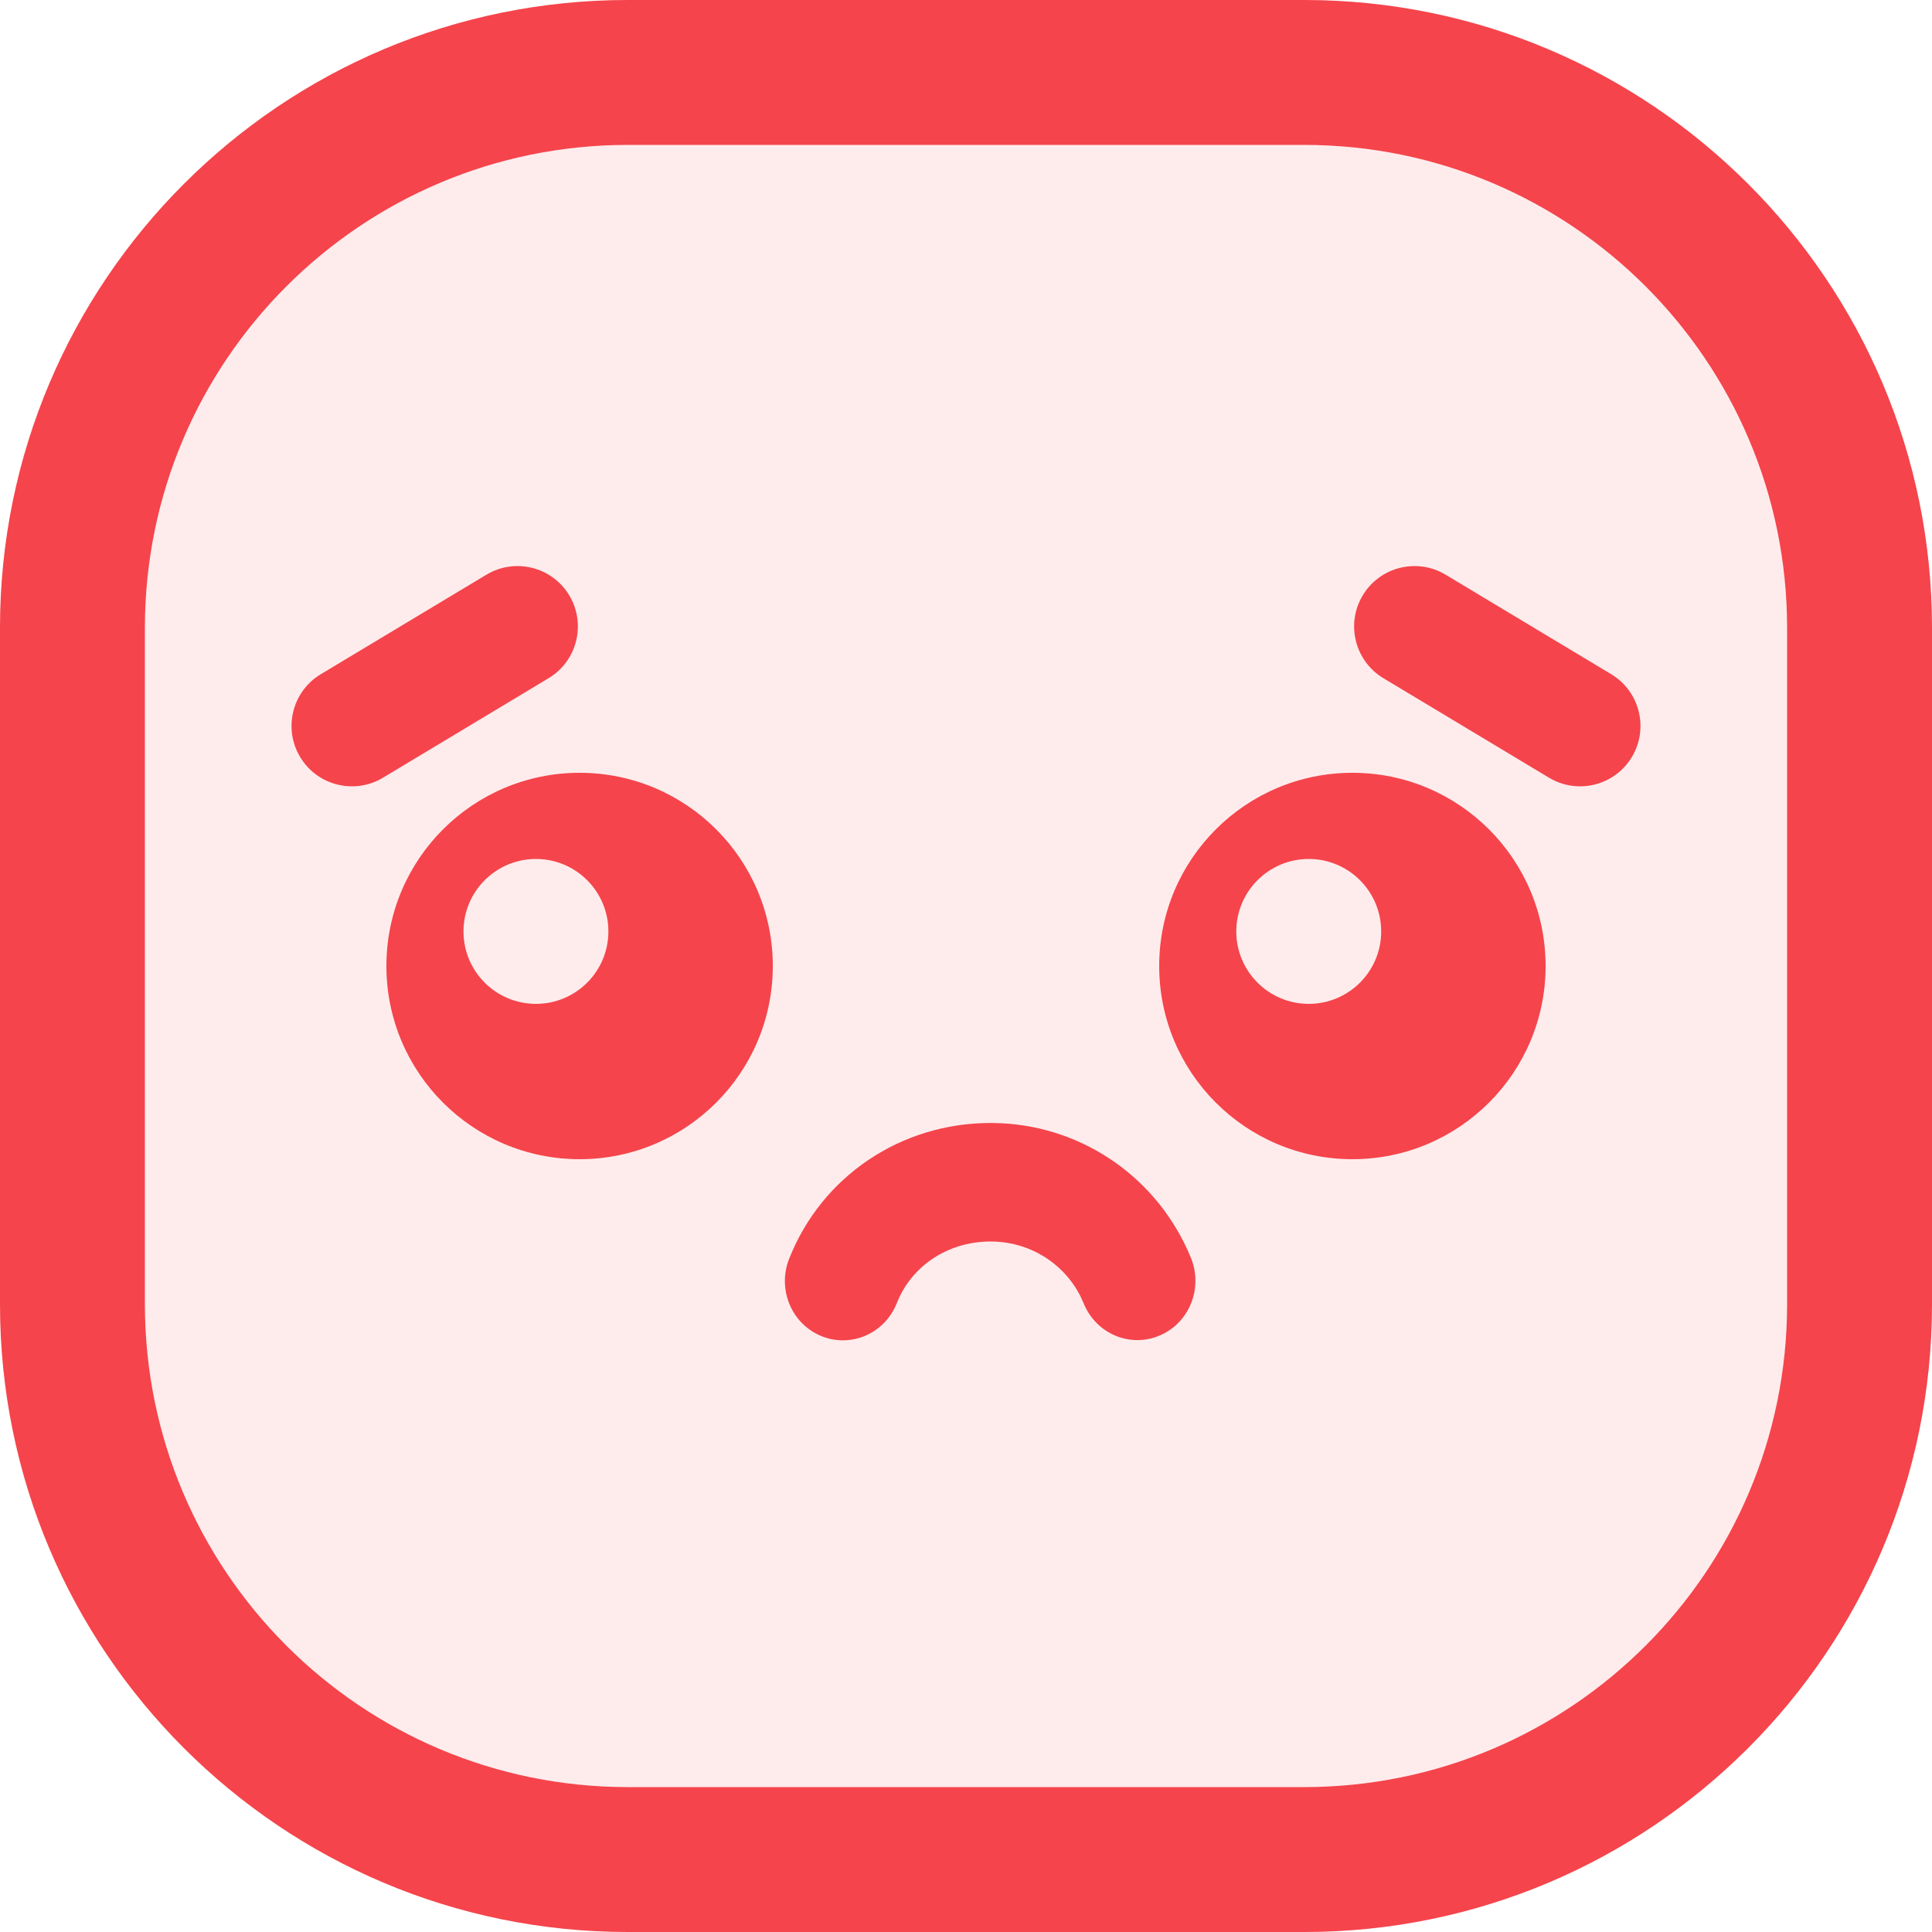
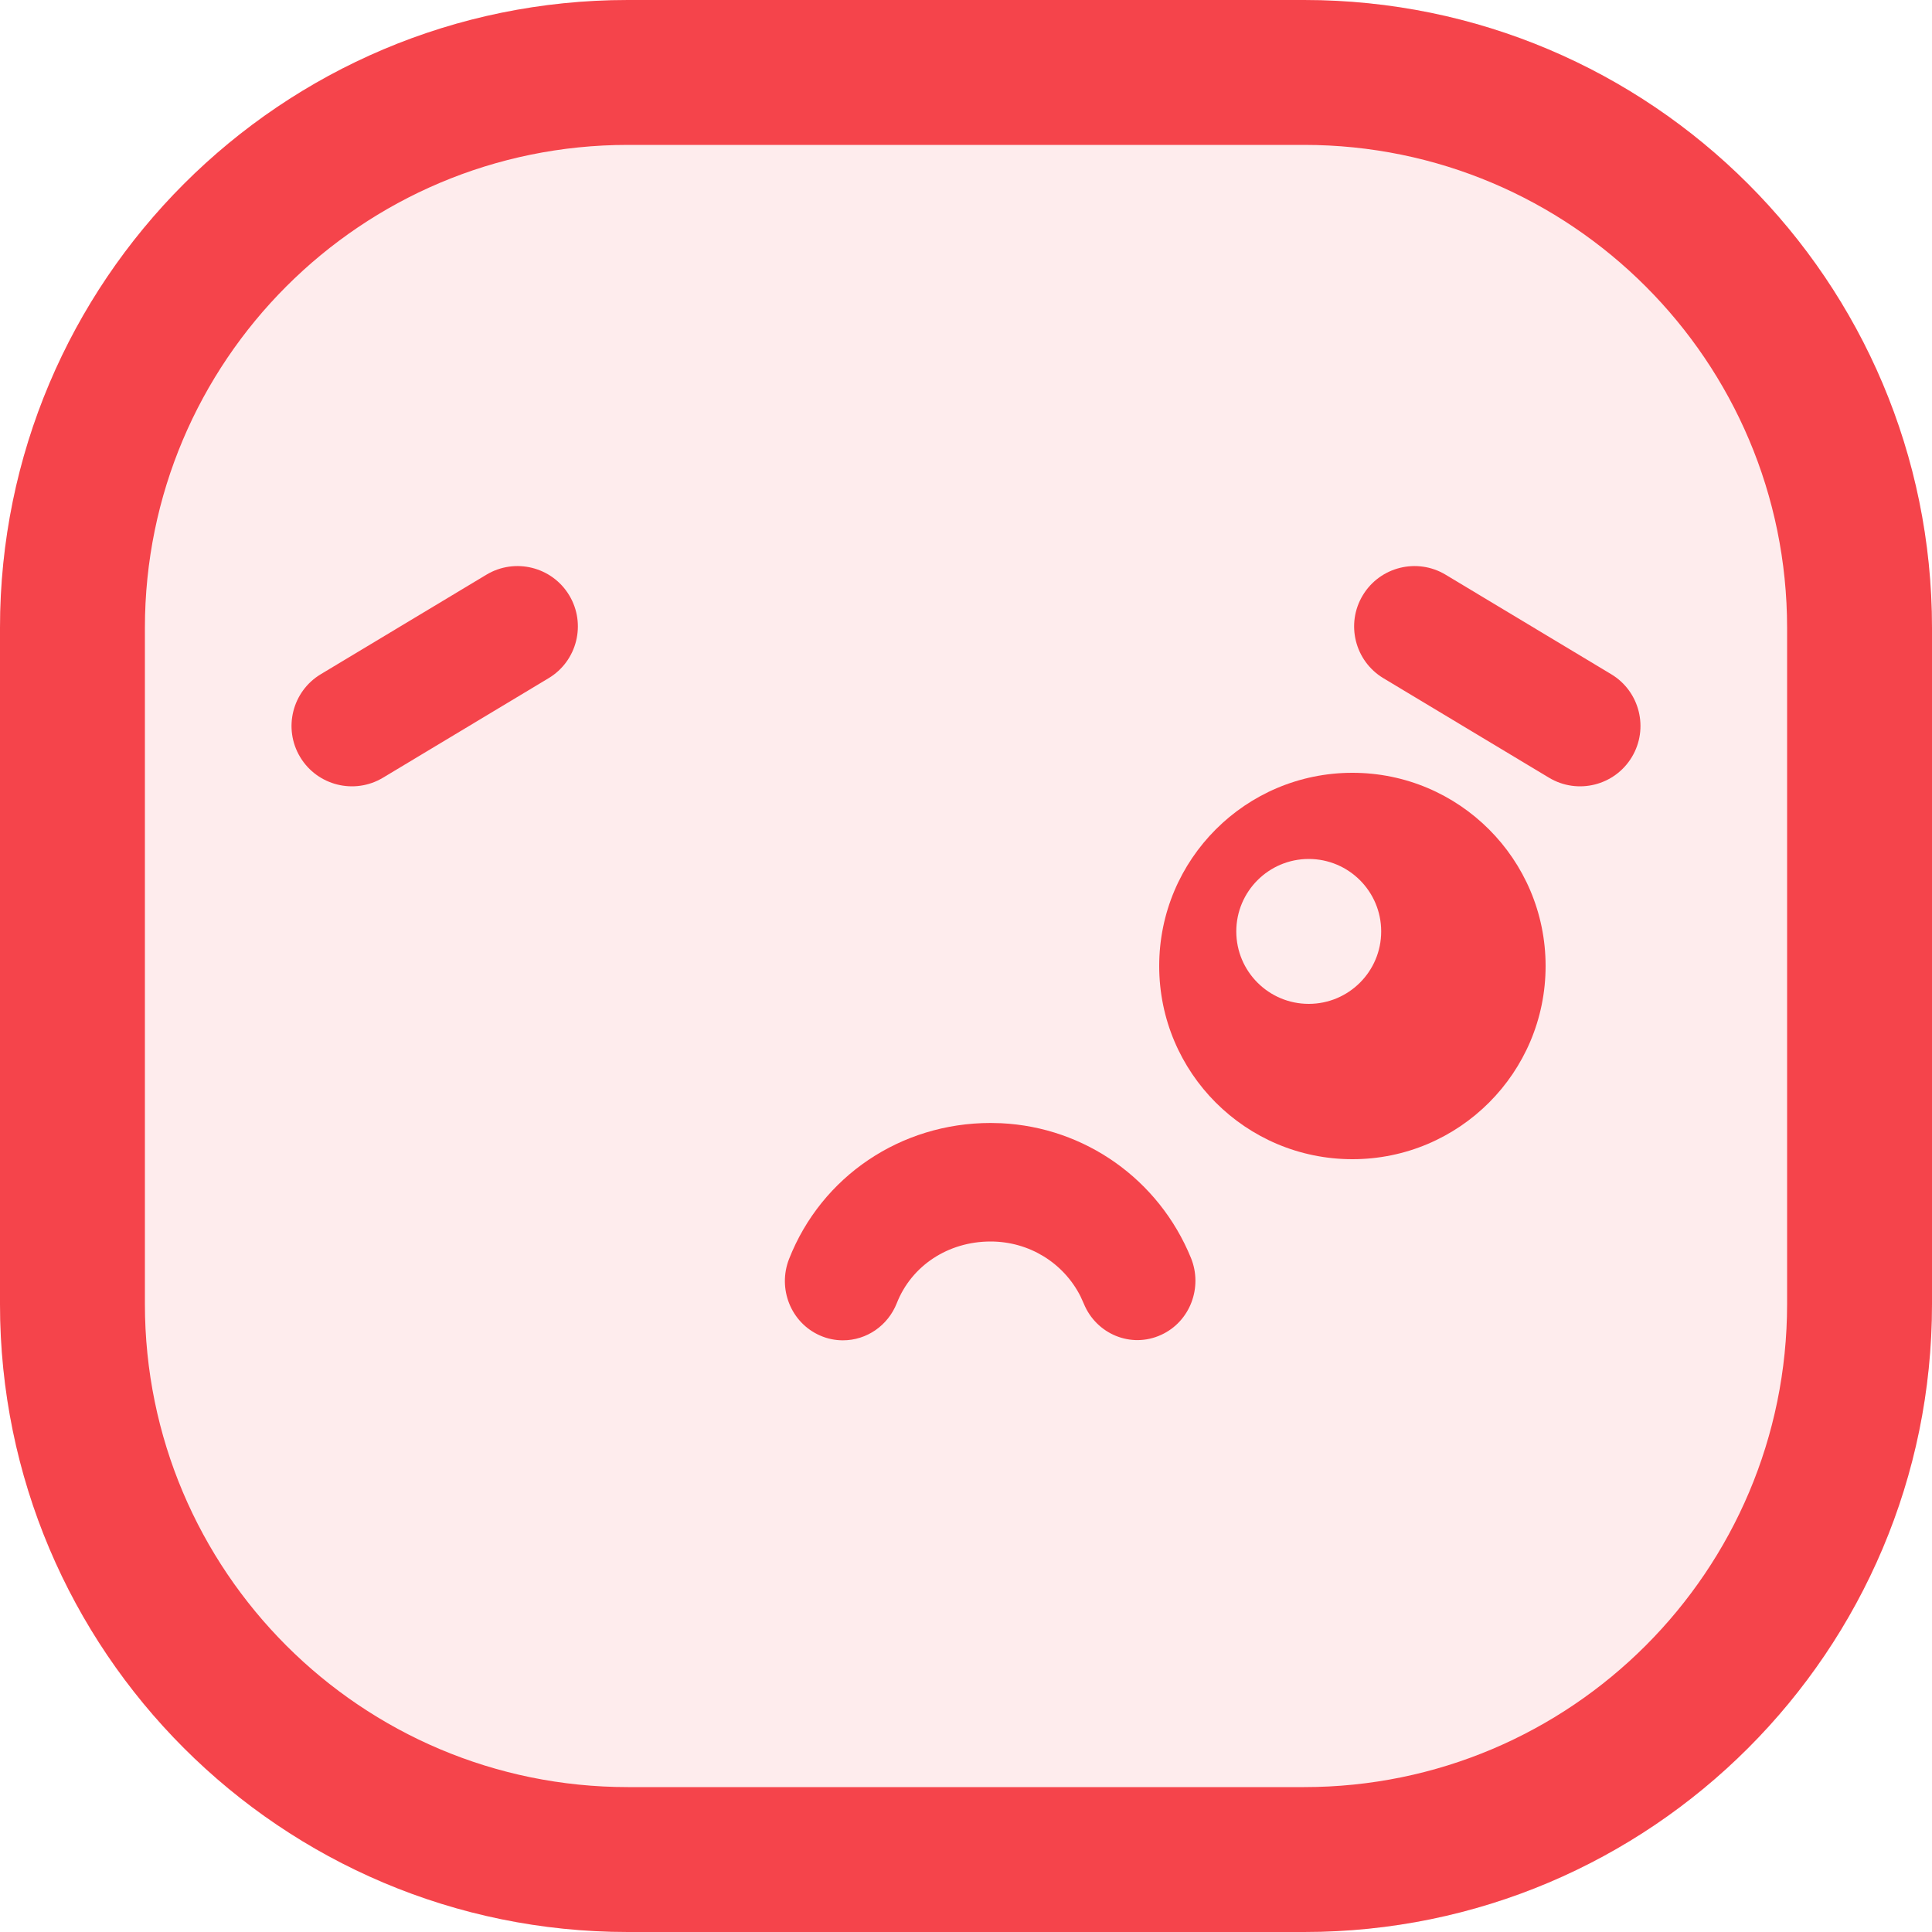
<svg xmlns="http://www.w3.org/2000/svg" width="40px" height="40px" viewBox="0 0 40 40" version="1.1">
  <title>sorry_icon</title>
  <g id="new" stroke="none" stroke-width="1" fill="none" fill-rule="evenodd">
    <g id="1200-sorry" transform="translate(-450, -256)" fill="#F5444B">
      <g id="Group-2" transform="translate(420, 248)">
        <g id="sorry_icon" transform="translate(30, 8)">
          <path d="M27,0 L13,0 C5.82,0 0,5.82 0,13 L0,27 C0,34.18 5.82,40 13,40 L27,40 C34.18,40 40,34.18 40,27 L40,13 C40,5.82 34.18,0 27,0 Z" id="Path" fill-opacity="0.1" fill-rule="nonzero" />
          <path d="M27,0 L13,0 C5.82,0 0,5.82 0,13 L0,27 C0,34.18 5.82,40 13,40 L27,40 C34.18,40 40,34.18 40,27 L40,13 C40,5.82 34.18,0 27,0 Z M27,3 C32.523,3 37,7.477 37,13 L37,27 C37,32.523 32.523,37 27,37 L13,37 C7.477,37 3,32.523 3,27 L3,13 C3,7.477 7.477,3 13,3 L27,3 Z" id="Rectangle" fill-rule="nonzero" />
          <path d="M20.727,23.255 L20.508,23.25 C18.651,23.25 17.009,24.355 16.337,26.065 C16.096,26.678 16.372,27.384 16.977,27.65 C17.128,27.717 17.29,27.75 17.452,27.75 C17.943,27.75 18.384,27.445 18.567,26.981 C18.871,26.207 19.628,25.704 20.509,25.704 C21.306,25.704 22.018,26.144 22.37,26.838 L22.439,26.991 C22.697,27.621 23.417,27.923 24.04,27.637 C24.64,27.363 24.906,26.653 24.657,26.043 C23.991,24.416 22.462,23.339 20.727,23.255 Z" id="Shape" fill-rule="nonzero" />
-           <path d="M12,24 C14.209,24 16,22.209 16,20 C16,17.791 14.209,16 12,16 C9.791,16 8,17.791 8,20 C8,22.209 9.791,24 12,24 Z M11.096,20.784 C11.924,20.784 12.596,20.113 12.596,19.284 C12.596,18.456 11.924,17.784 11.096,17.784 C10.268,17.784 9.596,18.456 9.596,19.284 C9.596,20.113 10.268,20.784 11.096,20.784 Z" id="Combined-Shape" />
          <path d="M28,24 C30.209,24 32,22.209 32,20 C32,17.791 30.209,16 28,16 C25.791,16 24,17.791 24,20 C24,22.209 25.791,24 28,24 Z M27.096,20.784 C27.924,20.784 28.596,20.113 28.596,19.284 C28.596,18.456 27.924,17.784 27.096,17.784 C26.268,17.784 25.596,18.456 25.596,19.284 C25.596,20.113 26.268,20.784 27.096,20.784 Z" id="Combined-Shape-Copy" />
          <path d="M11,12.75 L7,12.75 C6.31,12.75 5.75,13.31 5.75,14 C5.75,14.69 6.31,15.25 7,15.25 L11,15.25 C11.69,15.25 12.25,14.69 12.25,14 C12.25,13.31 11.69,12.75 11,12.75 Z" id="Rectangle" fill-rule="nonzero" transform="translate(9, 14) rotate(-31) translate(-9, -14) " />
-           <path d="M33,12.75 L29,12.75 C28.31,12.75 27.75,13.31 27.75,14 C27.75,14.69 28.31,15.25 29,15.25 L33,15.25 C33.69,15.25 34.25,14.69 34.25,14 C34.25,13.31 33.69,12.75 33,12.75 Z" id="Rectangle-Copy-2" fill-rule="nonzero" transform="translate(31, 14) scale(-1, 1) rotate(-31) translate(-31, -14) " />
+           <path d="M33,12.75 L29,12.75 C28.31,12.75 27.75,13.31 27.75,14 C27.75,14.69 28.31,15.25 29,15.25 L33,15.25 C33.69,15.25 34.25,14.69 34.25,14 C34.25,13.31 33.69,12.75 33,12.75 " id="Rectangle-Copy-2" fill-rule="nonzero" transform="translate(31, 14) scale(-1, 1) rotate(-31) translate(-31, -14) " />
        </g>
      </g>
    </g>
  </g>
</svg>